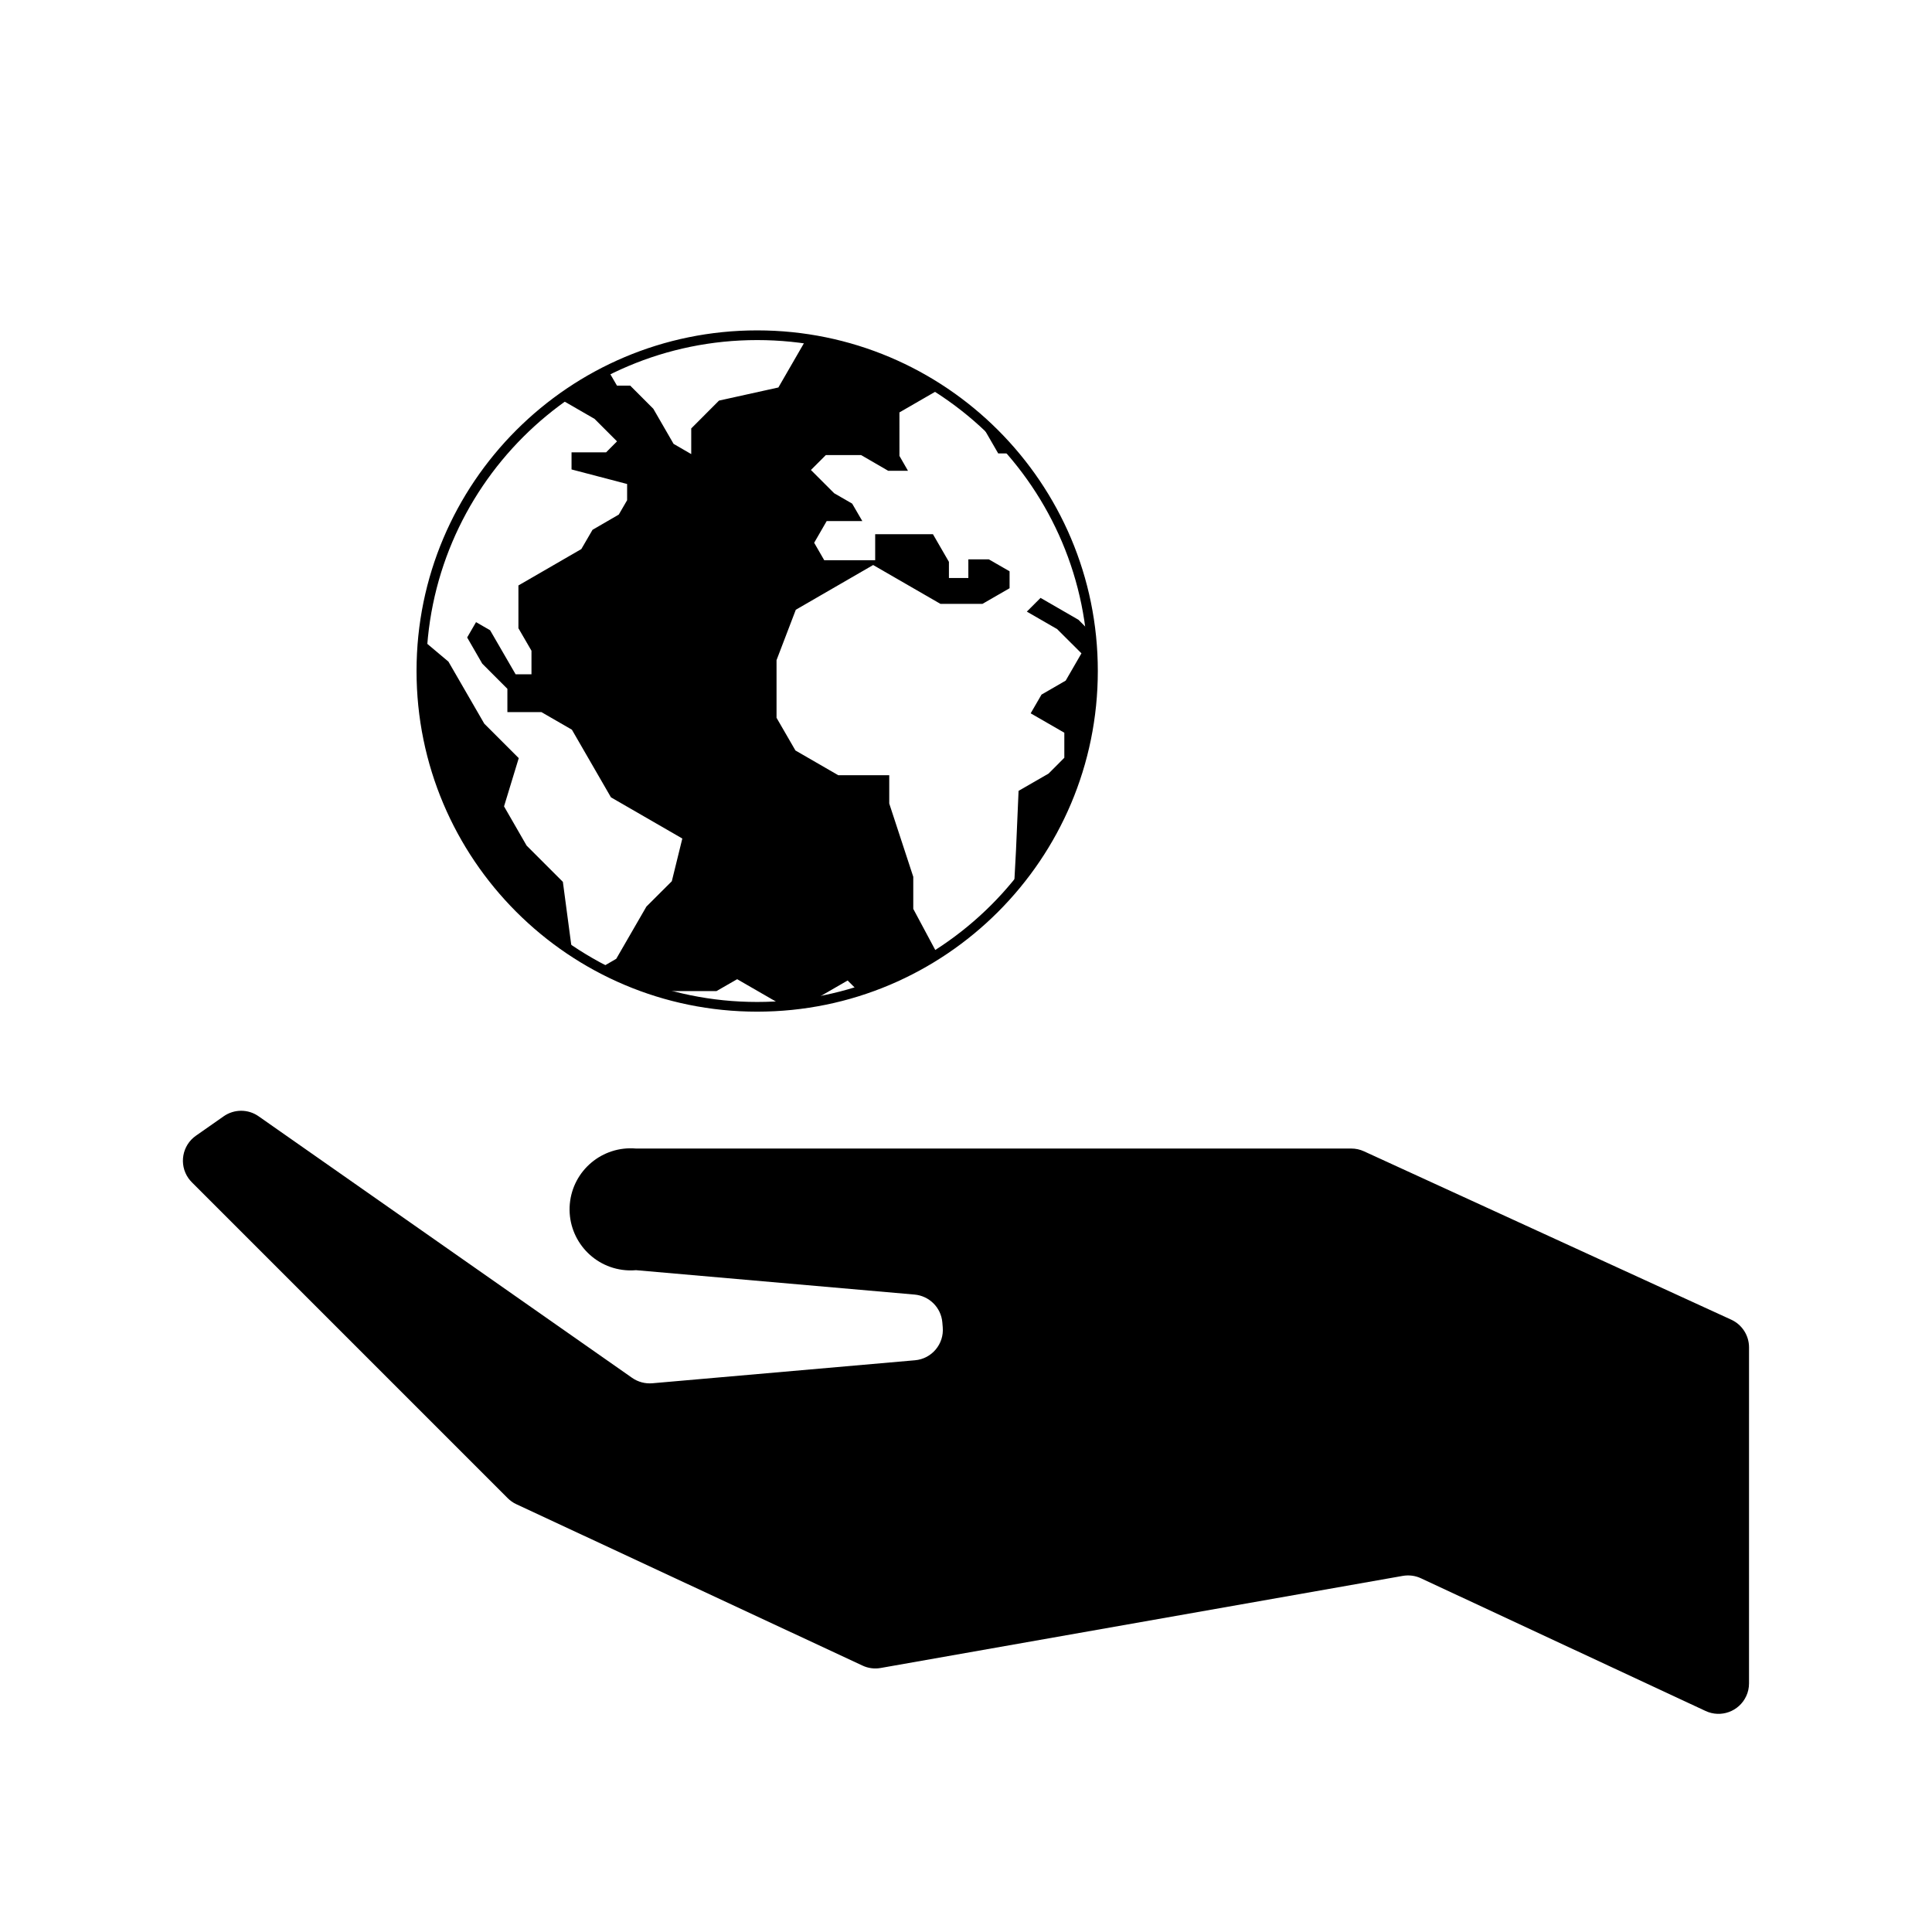
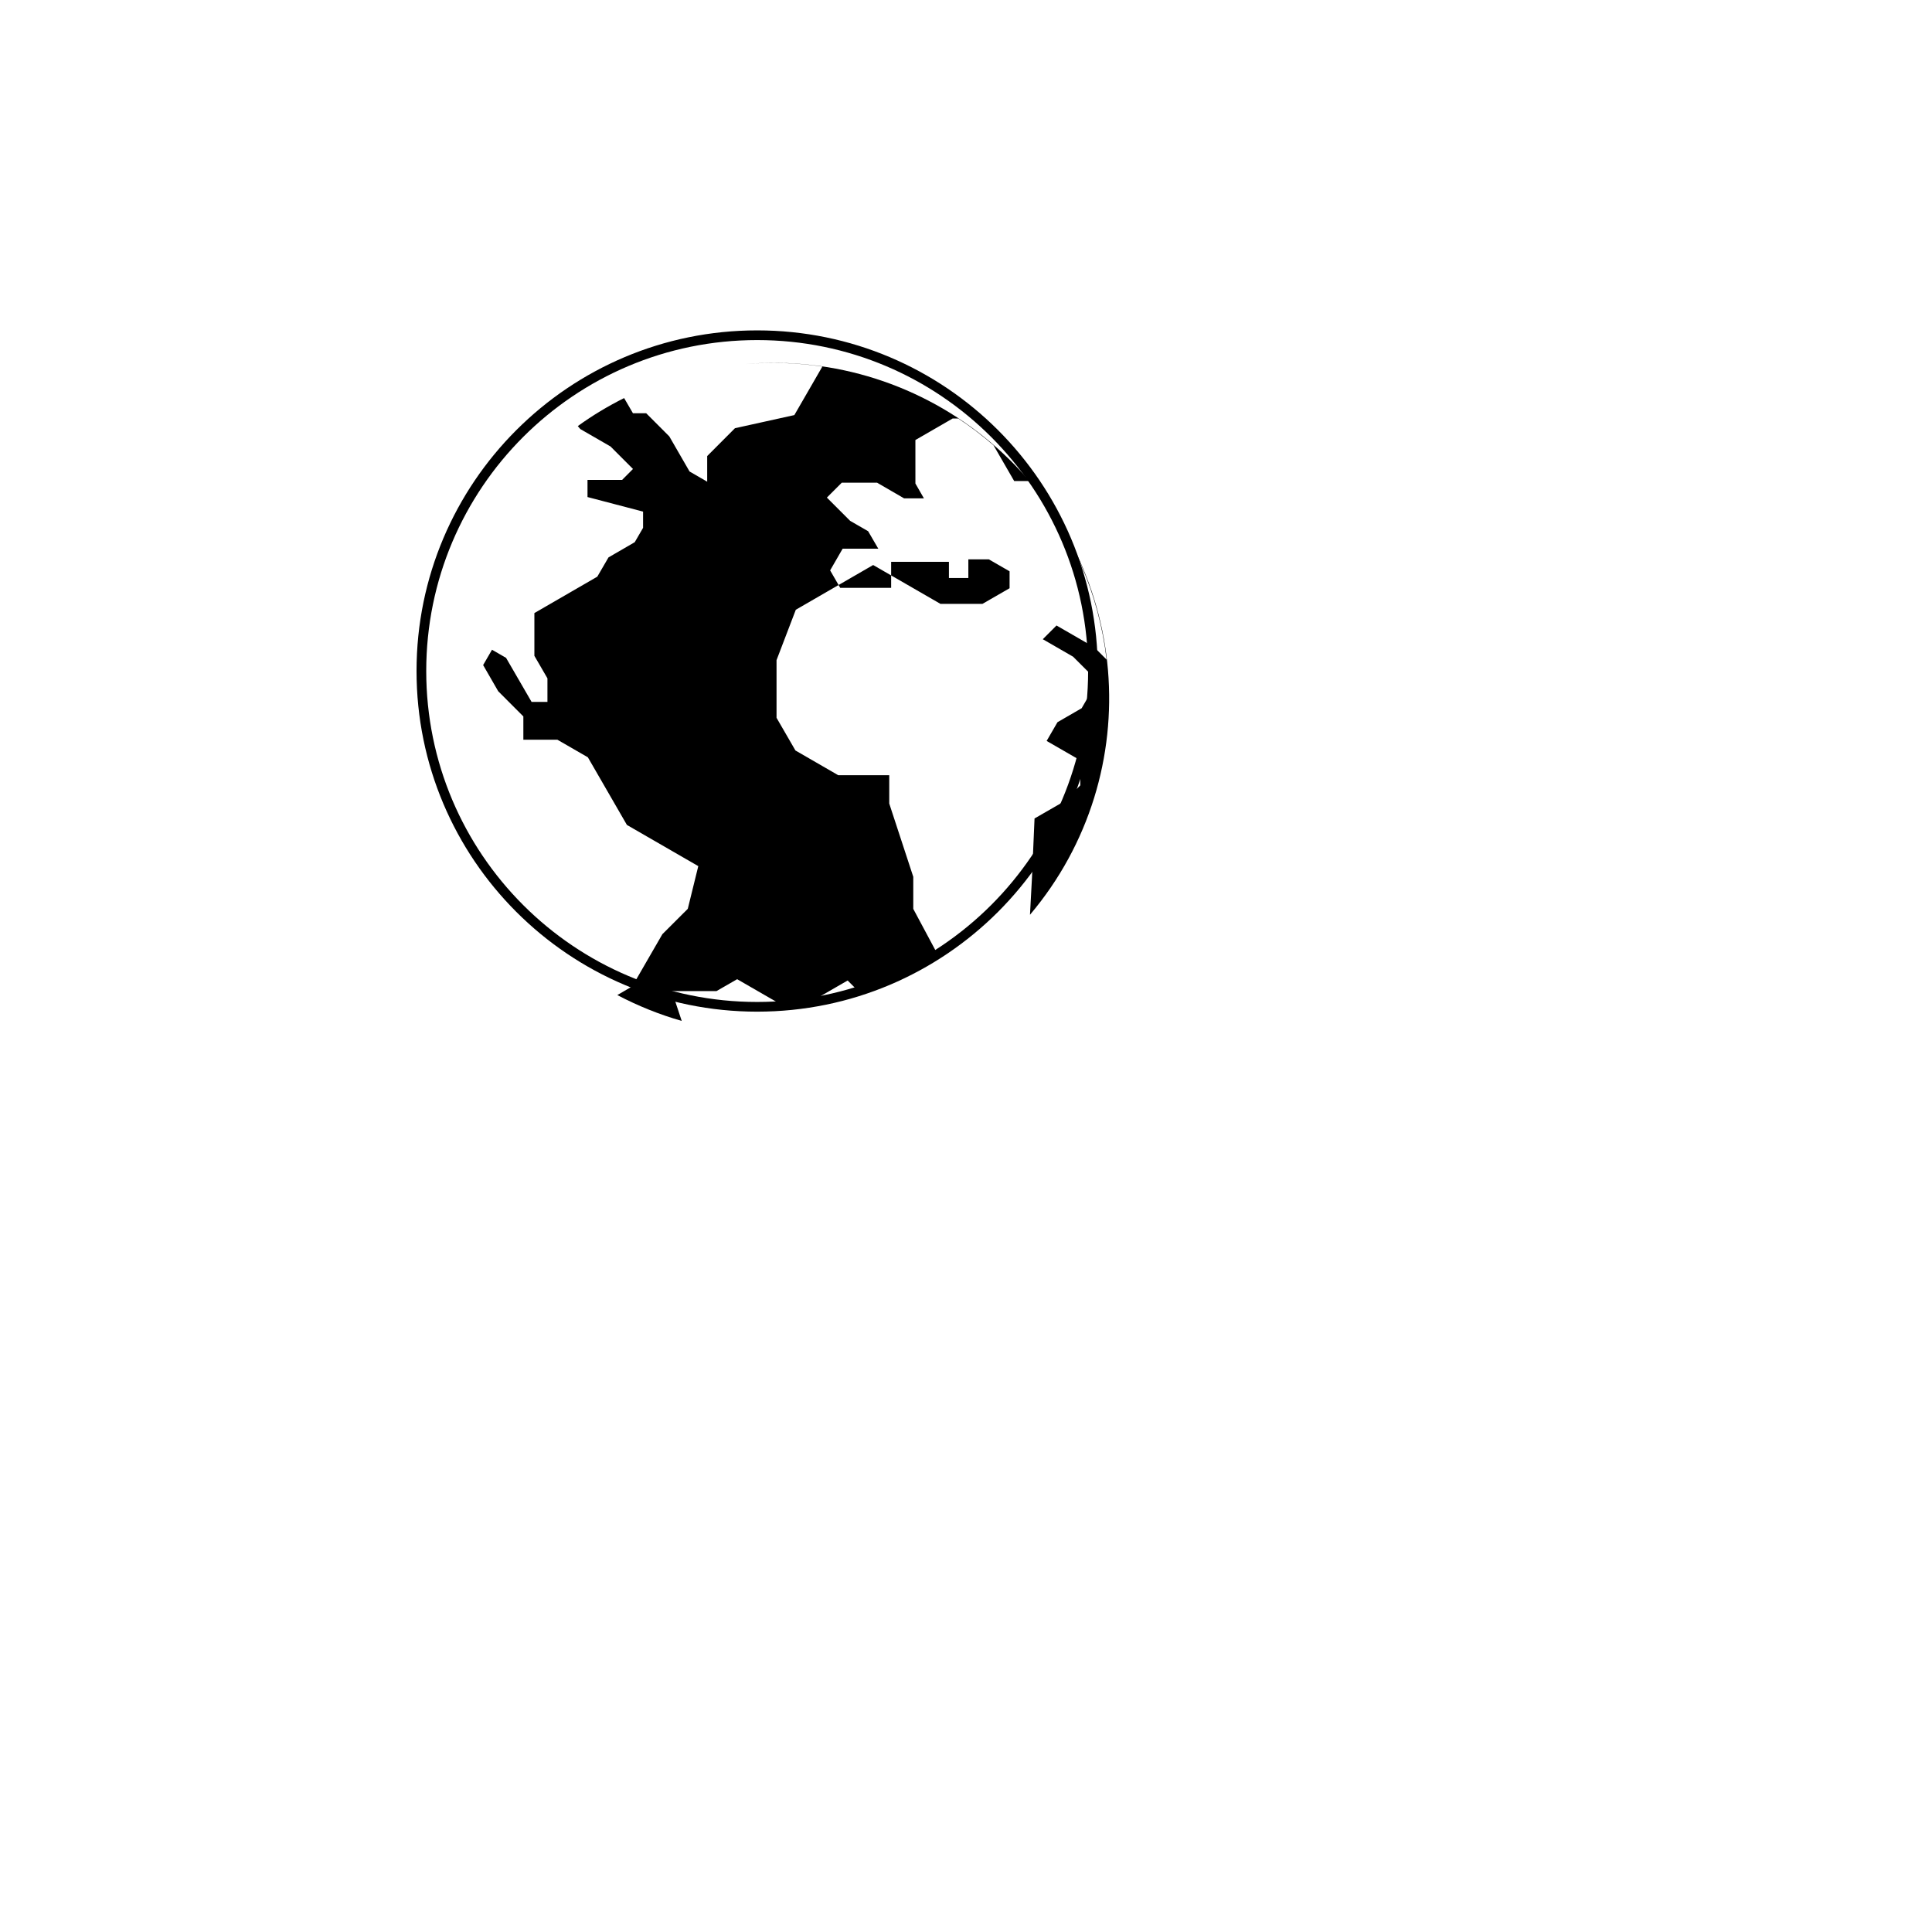
<svg xmlns="http://www.w3.org/2000/svg" width="800px" height="800px" version="1.1" viewBox="144 144 512 512">
-   <path d="m520.61 562.28 75.398 35.152c4.047 1.883 8.852 0.133 10.746-3.914 0.508-1.066 0.754-2.242 0.754-3.41l0.004-89.043c0-3.16-1.848-6.031-4.727-7.344l-97.301-44.605c-1.062-0.492-2.211-0.742-3.371-0.742h-189.57c-8.914-0.77-16.746 5.793-17.539 14.707-0.77 8.898 5.812 16.75 14.711 17.527 0.934 0.082 1.883 0.082 2.828 0l73.816 6.465c3.918 0.344 7.023 3.445 7.367 7.344l0.109 1.309c0.395 4.438-2.906 8.379-7.352 8.758l-69.617 6.098c-1.895 0.156-3.777-0.344-5.34-1.43l-98.977-69.312c-2.777-1.965-6.492-1.965-9.289 0l-7.332 5.133c-3.668 2.562-4.551 7.617-1.996 11.266 0.289 0.395 0.57 0.742 0.918 1.09l83.691 83.699c0.664 0.66 1.441 1.215 2.293 1.605l91.723 42.758c1.496 0.711 3.176 0.934 4.82 0.645l138.38-24.41c1.664-0.281 3.34-0.066 4.852 0.656z" fill-rule="evenodd" />
-   <path d="m322.04 406.65h11.836l5.481-3.152 10.727 6.191h7.551c0.414-0.066 0.789-0.125 1.199-0.191l9.801-5.656 2.715 2.719c7.426-2.324 14.504-5.594 21.059-9.766l-6.383-11.93v-8.504l-6.367-19.418v-7.5h-13.512l-11.348-6.559-5.008-8.66v-15.281l5.106-13.352 20.496-11.855 17.824 10.289h11.156l7.176-4.137v-4.488l-5.488-3.16h-5.438v4.934h-5.148v-4.281l-4.231-7.316h-15.312v6.891h-13.496l-2.672-4.629 3.32-5.754h9.438l-2.691-4.625-4.769-2.75-6.16-6.16 3.949-3.949h9.355l7.168 4.156h5.246l-2.258-3.934-0.004-11.531 9.875-5.703h1.484c3.269 2.16 6.383 4.535 9.352 7.109l5.465 9.461h3.715l0.258 0.098c11.359 13.367 18.5 29.801 20.52 47.23l-3.223-3.238-10.047-5.801-3.637 3.637 8.027 4.629 6.449 6.43-4.176 7.227-6.41 3.707-2.871 4.961 8.918 5.141v6.637l-4.176 4.191-7.949 4.578-0.68 15.723-0.527 9.801c31.676-37.508 26.953-93.586-10.523-125.27-18.047-15.23-41.367-22.672-64.879-20.68 6.793-0.551 13.637-0.344 20.383 0.664l-7.426 12.863-15.738 3.477-7.359 7.379v6.797l-4.676-2.707-5.371-9.305-6.125-6.133h-3.508l-2.336-4.016c-4.266 2.133-8.395 4.613-12.277 7.426l0.676 0.789 7.996 4.613 5.953 5.961-2.887 2.906h-9.164v4.535l14.727 3.859v4.297l-2.211 3.809-6.953 4.031-2.969 5.106-16.672 9.645v11.332l3.461 5.969v6.242h-4.203l-6.762-11.672-3.727-2.152-2.352 4.066 3.996 6.934 6.664 6.672v6.176h9.023l8.074 4.66 10.348 17.922 18.914 10.918-2.785 11.316-6.731 6.715-7.996 13.844-3.949 2.293c5.438 2.856 11.156 5.164 17.07 6.852z" fill-rule="evenodd" />
-   <path d="m262.84 319.34-6.559-5.516c-2.891 32.391 12.137 63.773 39.188 81.828l0.051-0.266-2.352-17.684-9.609-9.609-5.984-10.395 3.898-12.785-9.133-9.133z" fill-rule="evenodd" />
+   <path d="m322.04 406.65h11.836l5.481-3.152 10.727 6.191h7.551c0.414-0.066 0.789-0.125 1.199-0.191l9.801-5.656 2.715 2.719c7.426-2.324 14.504-5.594 21.059-9.766l-6.383-11.93v-8.504l-6.367-19.418v-7.5h-13.512l-11.348-6.559-5.008-8.66v-15.281l5.106-13.352 20.496-11.855 17.824 10.289h11.156l7.176-4.137v-4.488l-5.488-3.16h-5.438v4.934h-5.148v-4.281h-15.312v6.891h-13.496l-2.672-4.629 3.32-5.754h9.438l-2.691-4.625-4.769-2.75-6.16-6.16 3.949-3.949h9.355l7.168 4.156h5.246l-2.258-3.934-0.004-11.531 9.875-5.703h1.484c3.269 2.16 6.383 4.535 9.352 7.109l5.465 9.461h3.715l0.258 0.098c11.359 13.367 18.5 29.801 20.52 47.23l-3.223-3.238-10.047-5.801-3.637 3.637 8.027 4.629 6.449 6.43-4.176 7.227-6.41 3.707-2.871 4.961 8.918 5.141v6.637l-4.176 4.191-7.949 4.578-0.68 15.723-0.527 9.801c31.676-37.508 26.953-93.586-10.523-125.27-18.047-15.23-41.367-22.672-64.879-20.68 6.793-0.551 13.637-0.344 20.383 0.664l-7.426 12.863-15.738 3.477-7.359 7.379v6.797l-4.676-2.707-5.371-9.305-6.125-6.133h-3.508l-2.336-4.016c-4.266 2.133-8.395 4.613-12.277 7.426l0.676 0.789 7.996 4.613 5.953 5.961-2.887 2.906h-9.164v4.535l14.727 3.859v4.297l-2.211 3.809-6.953 4.031-2.969 5.106-16.672 9.645v11.332l3.461 5.969v6.242h-4.203l-6.762-11.672-3.727-2.152-2.352 4.066 3.996 6.934 6.664 6.672v6.176h9.023l8.074 4.66 10.348 17.922 18.914 10.918-2.785 11.316-6.731 6.715-7.996 13.844-3.949 2.293c5.438 2.856 11.156 5.164 17.07 6.852z" fill-rule="evenodd" />
  <path transform="matrix(5.038 0 0 5.038 148.09 148.09)" d="m56.681 34.485c0-9.757-7.909-17.663-17.663-17.663-9.757 0-17.664 7.906-17.664 17.663 0 9.754 7.907 17.664 17.664 17.664 9.754-7.76e-4 17.663-7.91 17.663-17.664zm0 0" fill="none" stroke="#000000" stroke-linecap="round" stroke-linejoin="round" stroke-miterlimit="10" stroke-width=".51" />
</svg>